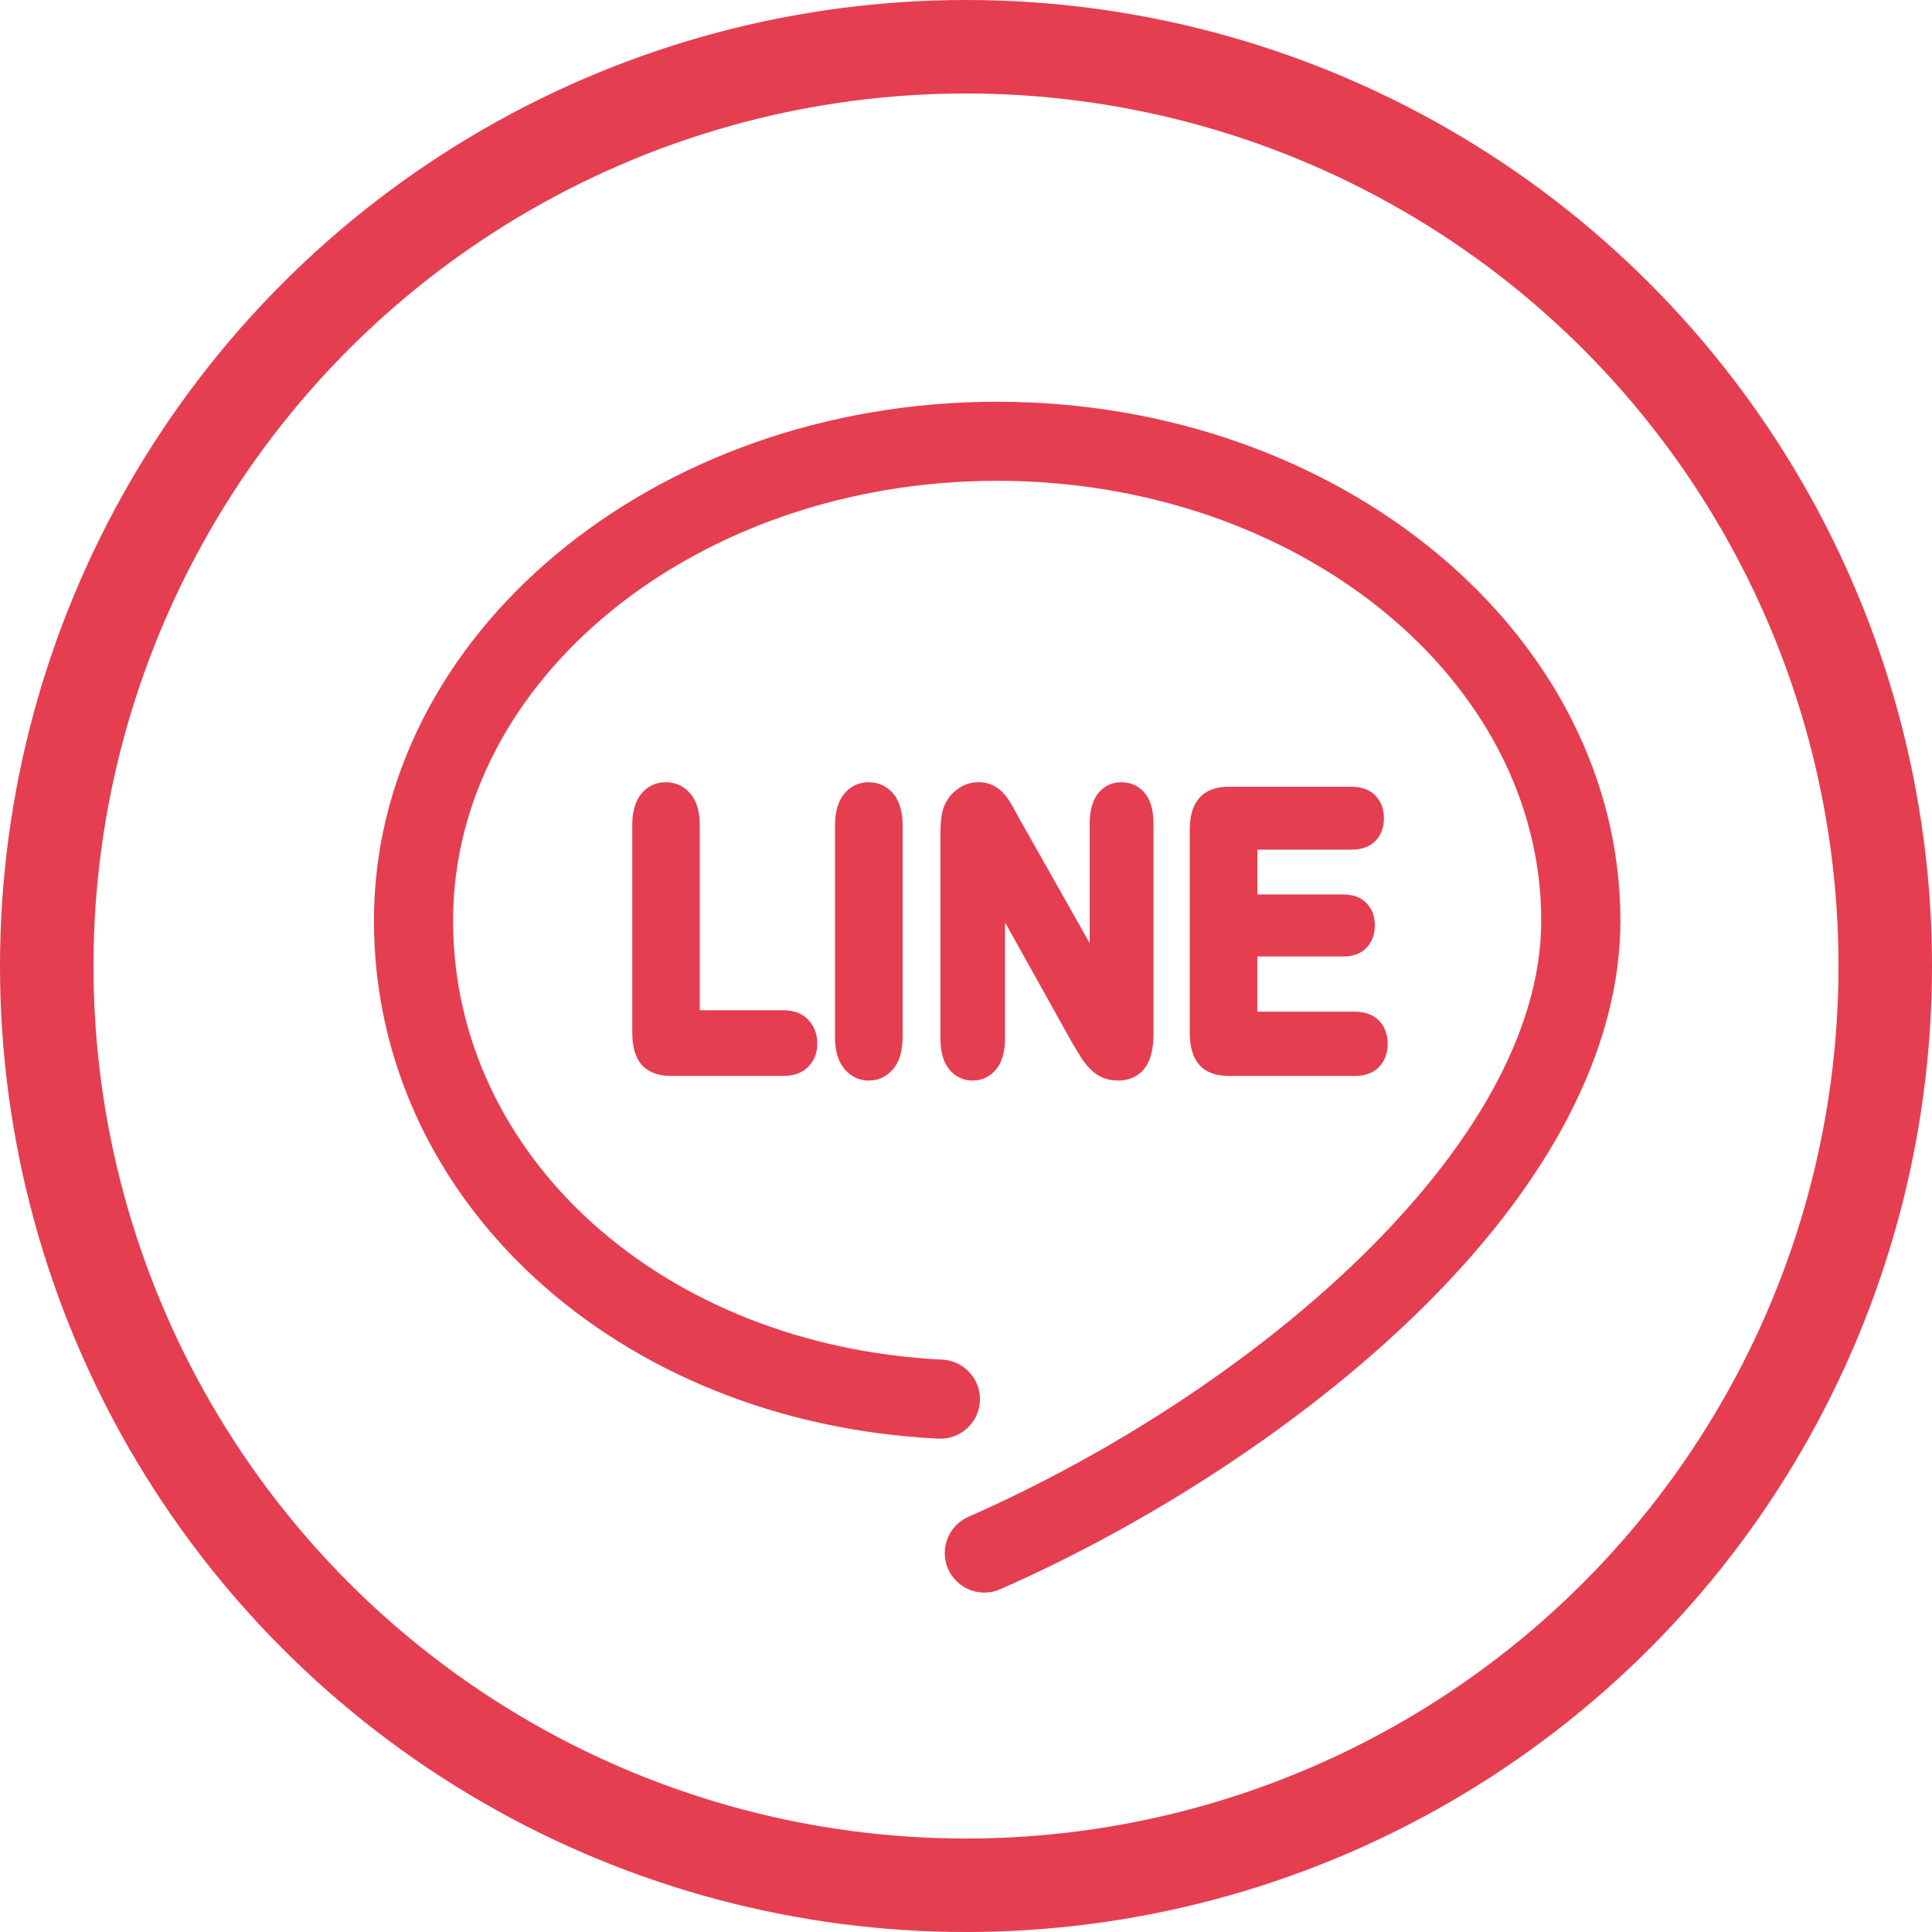
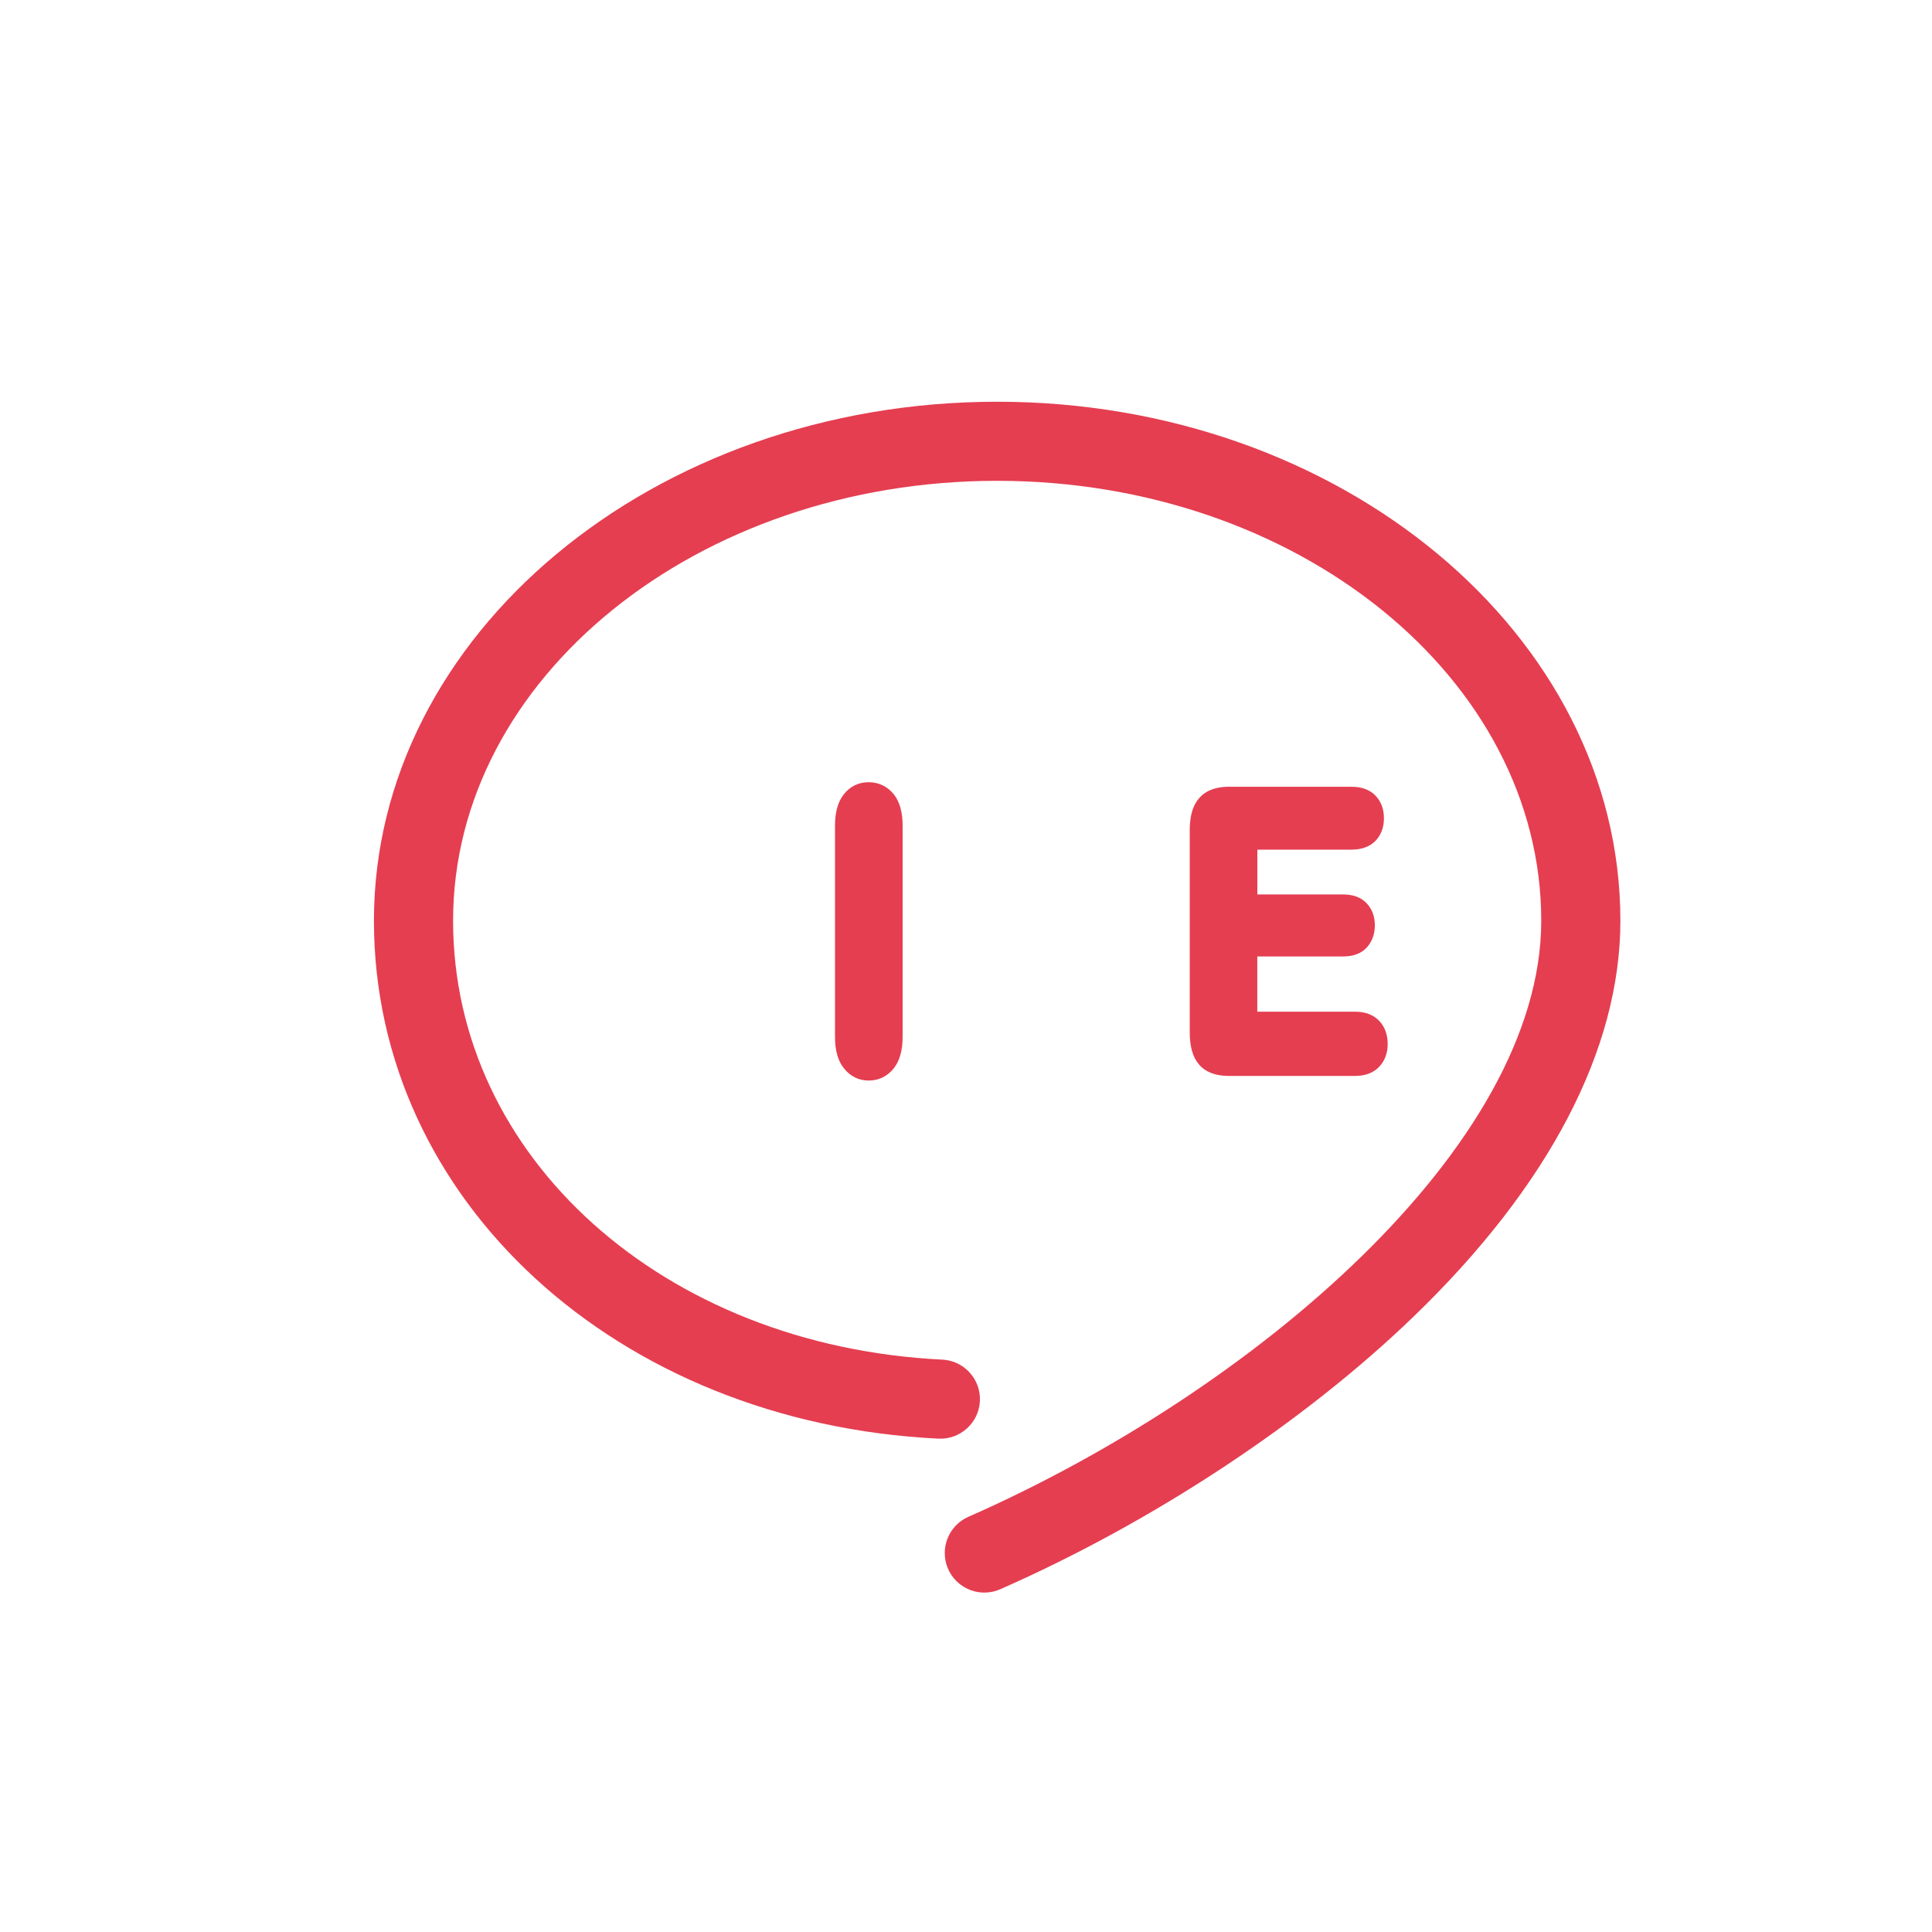
<svg xmlns="http://www.w3.org/2000/svg" width="31" height="31" viewBox="0 0 31 31" fill="none">
-   <circle cx="15.5" cy="15.5" r="14.75" stroke="#E53E51" stroke-width="1.5" />
  <g clip-path="url(#clip0_5426_3484)">
    <path d="M16 6.446C10.486 6.446 6 10.181 6 14.774C6 19.259 9.894 22.831 15.058 23.084C15.408 23.1 15.706 22.831 15.723 22.481C15.74 22.131 15.47 21.833 15.12 21.816C10.645 21.597 7.27 18.569 7.27 14.774C7.27 10.882 11.186 7.715 16 7.715C20.814 7.715 24.73 10.882 24.73 14.774C24.73 18.395 20.106 22.327 15.538 24.338C15.217 24.48 15.072 24.854 15.213 25.175C15.318 25.413 15.551 25.554 15.795 25.554C15.88 25.554 15.967 25.537 16.05 25.5C18.5 24.422 20.915 22.829 22.676 21.131C24.851 19.035 26 16.836 26 14.774C26 10.181 21.514 6.446 16 6.446Z" fill="#E53E51" />
-     <path d="M11.086 12.744C10.985 12.618 10.845 12.551 10.683 12.551C10.52 12.551 10.381 12.619 10.281 12.748C10.189 12.868 10.145 13.031 10.145 13.248V16.561C10.145 16.793 10.192 16.962 10.29 17.078C10.395 17.201 10.556 17.264 10.77 17.264H12.571C12.741 17.264 12.876 17.213 12.971 17.114C13.066 17.018 13.114 16.892 13.114 16.74C13.114 16.594 13.065 16.464 12.97 16.366C12.876 16.263 12.741 16.21 12.57 16.21H11.228V13.248C11.228 13.026 11.181 12.861 11.086 12.744Z" fill="#E53E51" />
    <path d="M13.937 12.551C13.776 12.551 13.637 12.619 13.537 12.748C13.445 12.865 13.398 13.033 13.398 13.248V16.637C13.398 16.856 13.445 17.021 13.54 17.14C13.64 17.269 13.778 17.338 13.937 17.338C14.1 17.338 14.239 17.27 14.341 17.142C14.436 17.022 14.483 16.853 14.483 16.637V13.248C14.483 13.031 14.435 12.862 14.341 12.744C14.238 12.618 14.099 12.551 13.937 12.551Z" fill="#E53E51" />
-     <path d="M16.126 14.8L17.207 16.738C17.208 16.739 17.209 16.741 17.209 16.742C17.235 16.785 17.26 16.827 17.286 16.869L17.331 16.944C17.382 17.026 17.432 17.092 17.486 17.146C17.549 17.211 17.616 17.258 17.69 17.29C17.769 17.323 17.849 17.338 17.938 17.338C18.151 17.338 18.508 17.242 18.508 16.602V13.219C18.508 13.013 18.468 12.858 18.383 12.744C18.289 12.617 18.154 12.551 17.993 12.551C17.836 12.551 17.703 12.618 17.61 12.743C17.525 12.86 17.485 13.015 17.485 13.219V15.134L16.369 13.159L16.311 13.054L16.253 12.947C16.206 12.863 16.163 12.801 16.123 12.752C16.074 12.693 16.015 12.645 15.947 12.609C15.877 12.57 15.794 12.551 15.696 12.551C15.572 12.551 15.457 12.591 15.355 12.669C15.255 12.743 15.183 12.842 15.14 12.961C15.139 12.962 15.139 12.964 15.138 12.965C15.106 13.063 15.09 13.19 15.09 13.351V16.67C15.09 16.866 15.132 17.025 15.216 17.14C15.217 17.142 15.218 17.143 15.219 17.144C15.315 17.271 15.45 17.338 15.608 17.338C15.763 17.338 15.896 17.271 15.993 17.146C16.081 17.031 16.126 16.871 16.126 16.67V14.8H16.126Z" fill="#E53E51" />
    <path d="M21.685 13.633C21.851 13.633 21.981 13.585 22.072 13.49C22.161 13.396 22.206 13.275 22.206 13.128C22.206 12.982 22.16 12.861 22.072 12.768C21.982 12.673 21.852 12.624 21.685 12.624H19.716C19.584 12.624 19.47 12.649 19.377 12.698C19.273 12.754 19.198 12.841 19.15 12.957C19.11 13.055 19.09 13.177 19.09 13.328V16.561C19.09 16.793 19.138 16.962 19.237 17.078C19.34 17.201 19.502 17.264 19.716 17.264H21.742C21.908 17.264 22.039 17.214 22.132 17.115C22.221 17.019 22.266 16.897 22.266 16.752C22.266 16.602 22.221 16.478 22.133 16.383C22.038 16.283 21.907 16.233 21.743 16.233H20.174V15.347H21.551C21.717 15.347 21.846 15.297 21.934 15.2C22.017 15.105 22.06 14.987 22.06 14.847C22.06 14.704 22.016 14.586 21.93 14.495C21.844 14.401 21.716 14.352 21.551 14.352H20.175V13.633H21.685V13.633Z" fill="#E53E51" />
  </g>
  <defs>
    <clipPath id="clip0_5426_3484">
      <rect width="20" height="20" fill="white" transform="translate(6 6)" />
    </clipPath>
  </defs>
</svg>